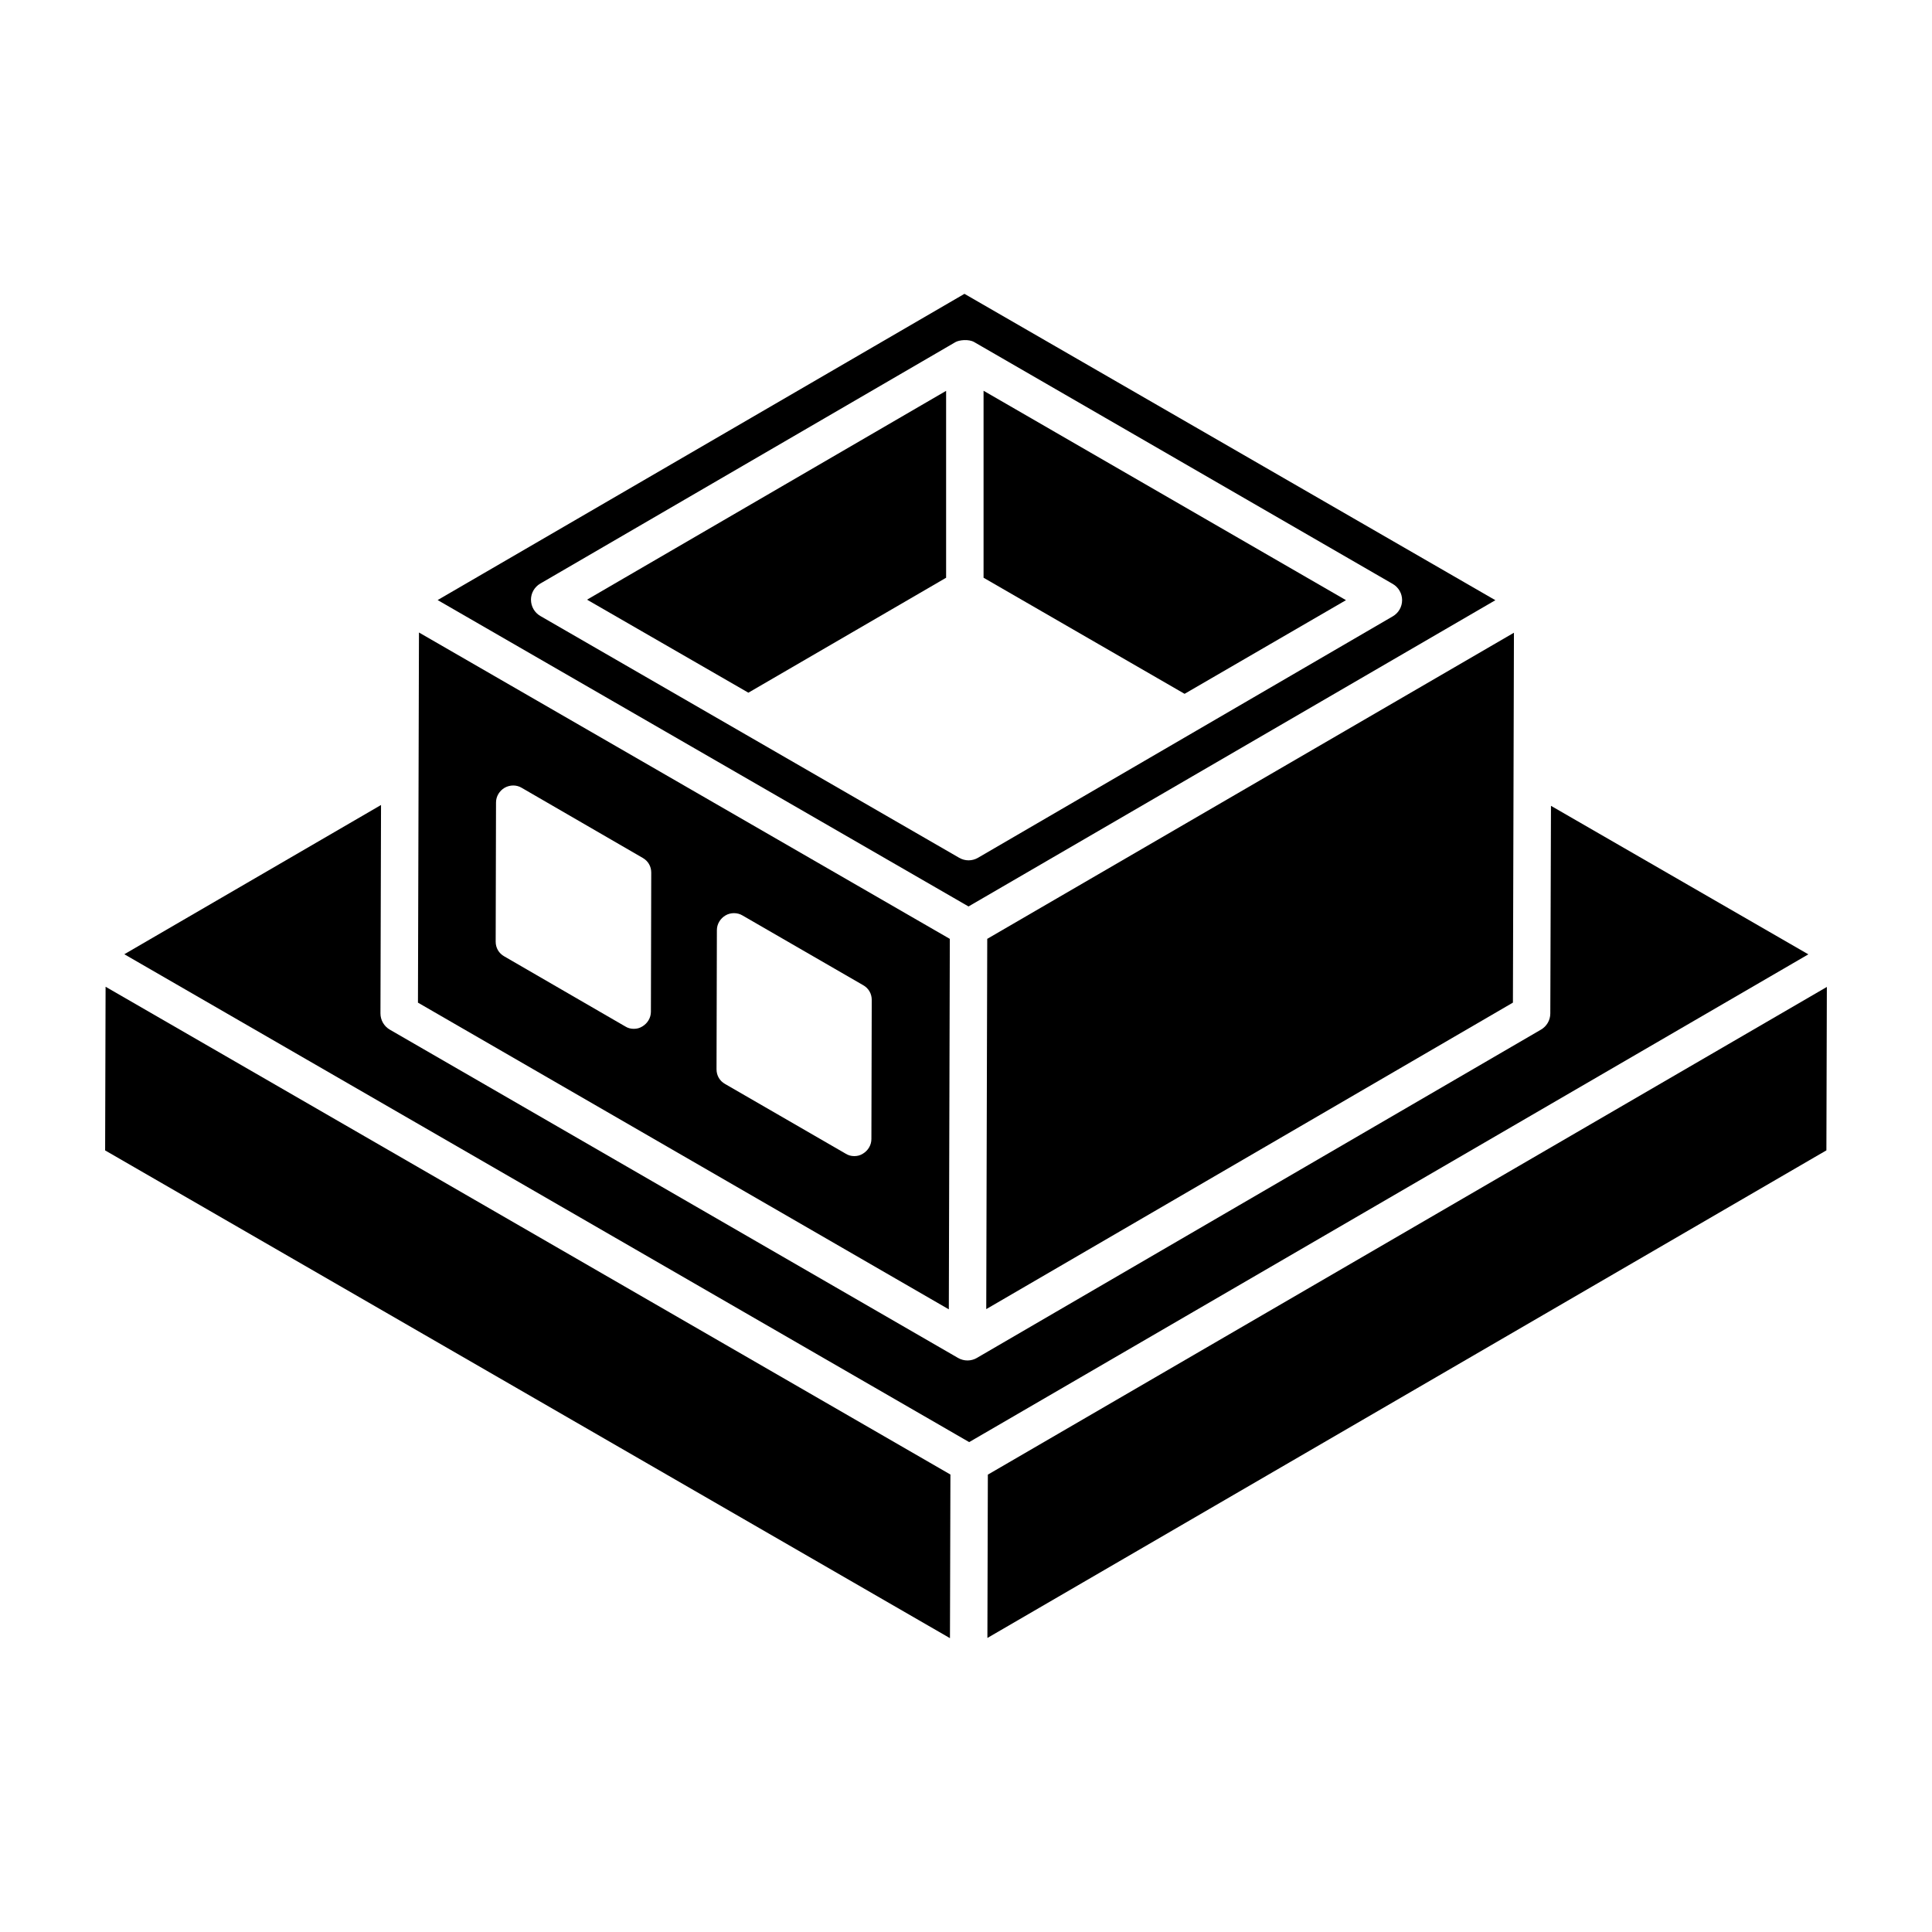
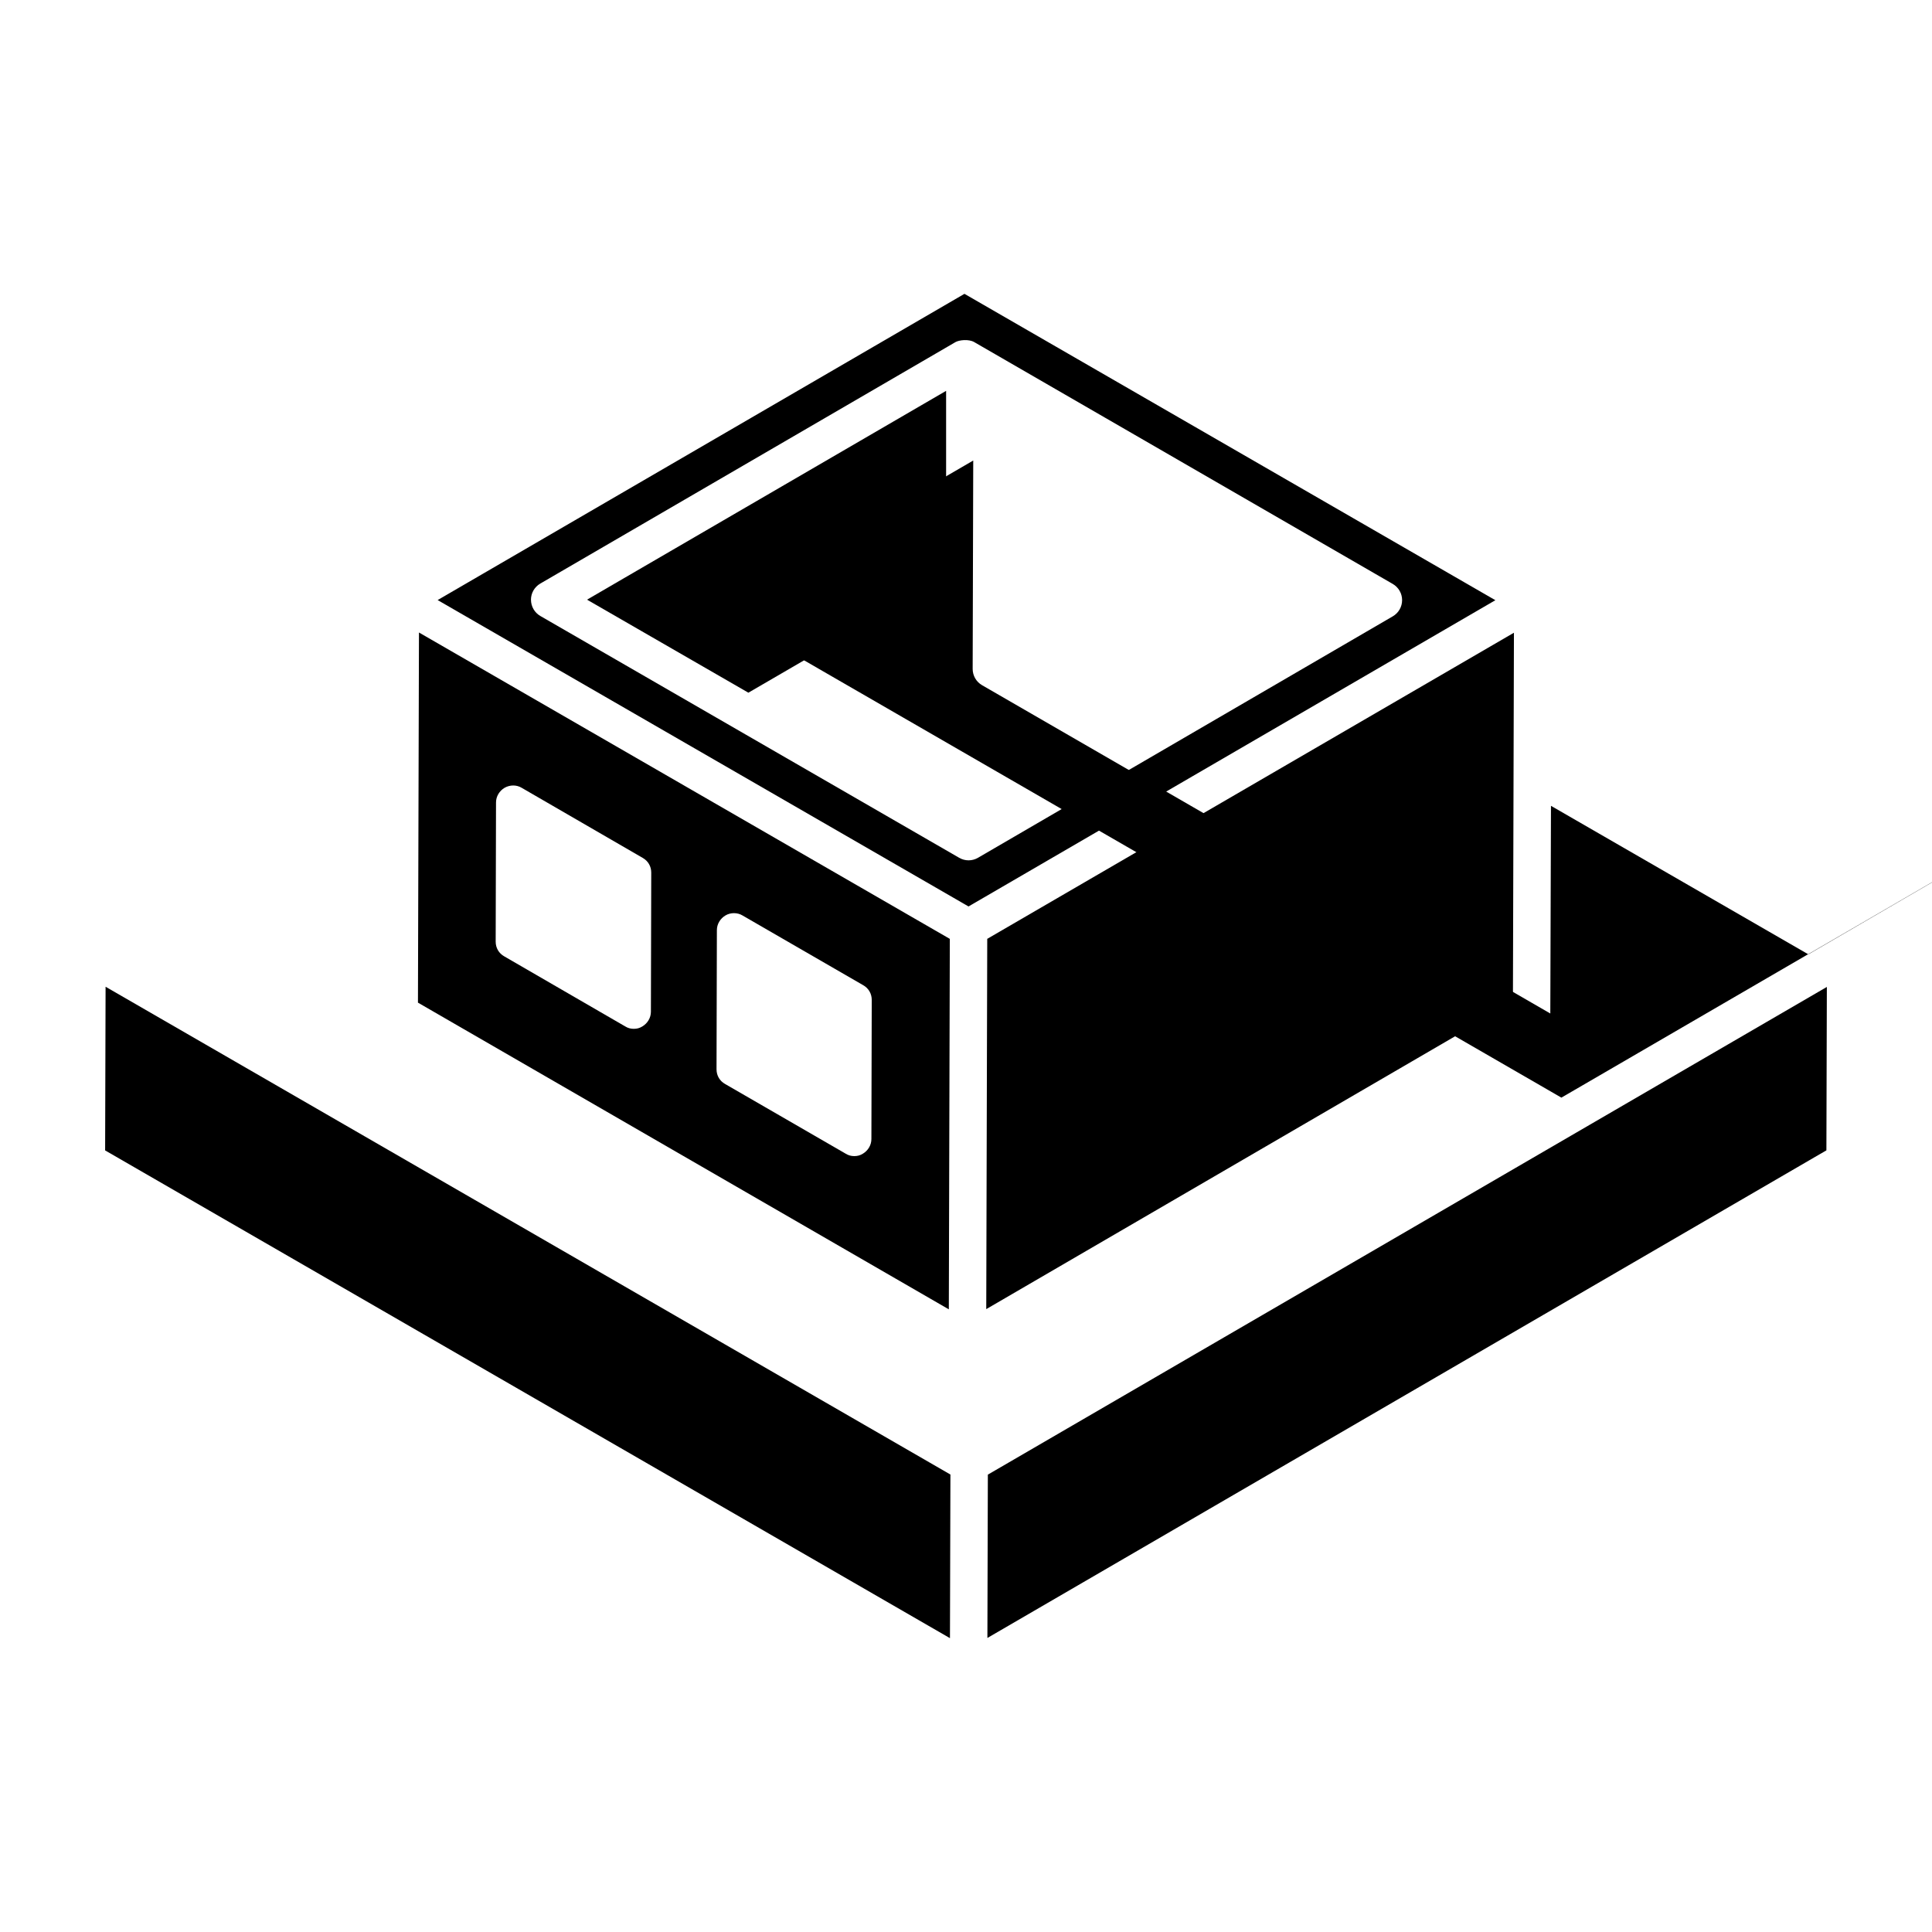
<svg xmlns="http://www.w3.org/2000/svg" fill="#000000" width="800px" height="800px" version="1.1" viewBox="144 144 512 512">
  <g>
    <path d="m405.79 534.8-0.121 43.277c40.125-23.32 160.88-93.496 220.43-128.11 0.004 0 0.008 0 0.012-0.004l1.902-1.105 0.121-43.309c-304.7 177.12-199.61 116.03-222.35 129.25z" />
    <path d="m394.73 297.11v-49.531l-95.16 55.34 42.758 24.652c0.969-0.559 54.473-31.664 52.402-30.461z" />
    <path d="m405.37 490.93 139.57-81.223 0.27-98.027-139.58 81.125c-0.039 14.574-0.16 59.316-0.262 98.125z" />
-     <path d="m457.93 327.87c0.961-0.559 45.602-26.465 42.77-24.82l-96.047-55.496v49.551c0.953 0.551 55.898 32.281 53.277 30.766z" />
    <path d="m400.67 384.22c13.488-7.84 127.18-73.93 139.62-81.16l-140.7-81.191-139.61 81.156c189.4 109.3 127.96 73.852 140.69 81.195zm-115.96-81.266c-0.004-1.77 0.934-3.406 2.465-4.297 53.715-31.242 111.24-64.691 110.04-64 0.957-0.547 3.492-0.852 4.957-0.004 171.17 98.91 86.418 49.938 110.92 64.094 1.535 0.887 2.481 2.523 2.481 4.293 0 1.773-0.941 3.41-2.477 4.297l-109.91 63.98c-0.77 0.449-1.637 0.68-2.5 0.68-0.859 0-1.715-0.223-2.484-0.668l-111-64.082c-1.535-0.887-2.481-2.519-2.484-4.293z" />
    <path d="m171.86 448.87 223.89 129.26 0.121-43.363-223.89-129.27z" />
-     <path d="m623.23 396.91-68.207-39.359-0.176 55.035c-0.004 1.762-0.945 3.387-2.465 4.273-12.242 7.125-150.7 87.695-149.52 87.02-1.48 0.852-3.363 0.906-4.957-0.004l-150.6-87.008c-1.539-0.891-2.484-2.535-2.481-4.312l0.152-55.223-68.031 39.551 223.9 129.29c22.789-13.246-82.461 47.934 222.38-129.26z" />
+     <path d="m623.23 396.91-68.207-39.359-0.176 55.035l-150.6-87.008c-1.539-0.891-2.484-2.535-2.481-4.312l0.152-55.223-68.031 39.551 223.9 129.29c22.789-13.246-82.461 47.934 222.38-129.26z" />
    <path d="m395.45 490.99c0.035-13.824 0.238-89.254 0.262-98.18l-140.68-81.191c-0.035 12.215 0.039-14.5-0.27 98.09zm-61.469-100.49c0-1.629 0.906-3.082 2.266-3.894 1.359-0.816 3.172-0.816 4.527 0l31.98 18.48c1.449 0.816 2.266 2.266 2.266 3.894l-0.09 36.871c0 1.629-0.906 3.082-2.266 3.894-0.727 0.453-1.449 0.633-2.266 0.633-0.816 0-1.539-0.184-2.266-0.633l-31.98-18.48c-1.449-0.816-2.266-2.266-2.266-3.894zm-58.531-33.832c0-1.629 0.906-3.082 2.266-3.894 1.449-0.816 3.172-0.816 4.531 0l32.074 18.574c1.449 0.816 2.266 2.266 2.266 3.894l-0.09 36.875c0 1.633-0.906 3.082-2.266 3.898-0.727 0.453-1.449 0.633-2.266 0.633-0.816 0-1.539-0.18-2.266-0.633l-32.074-18.574c-1.449-0.816-2.266-2.266-2.266-3.894z" />
  </g>
</svg>